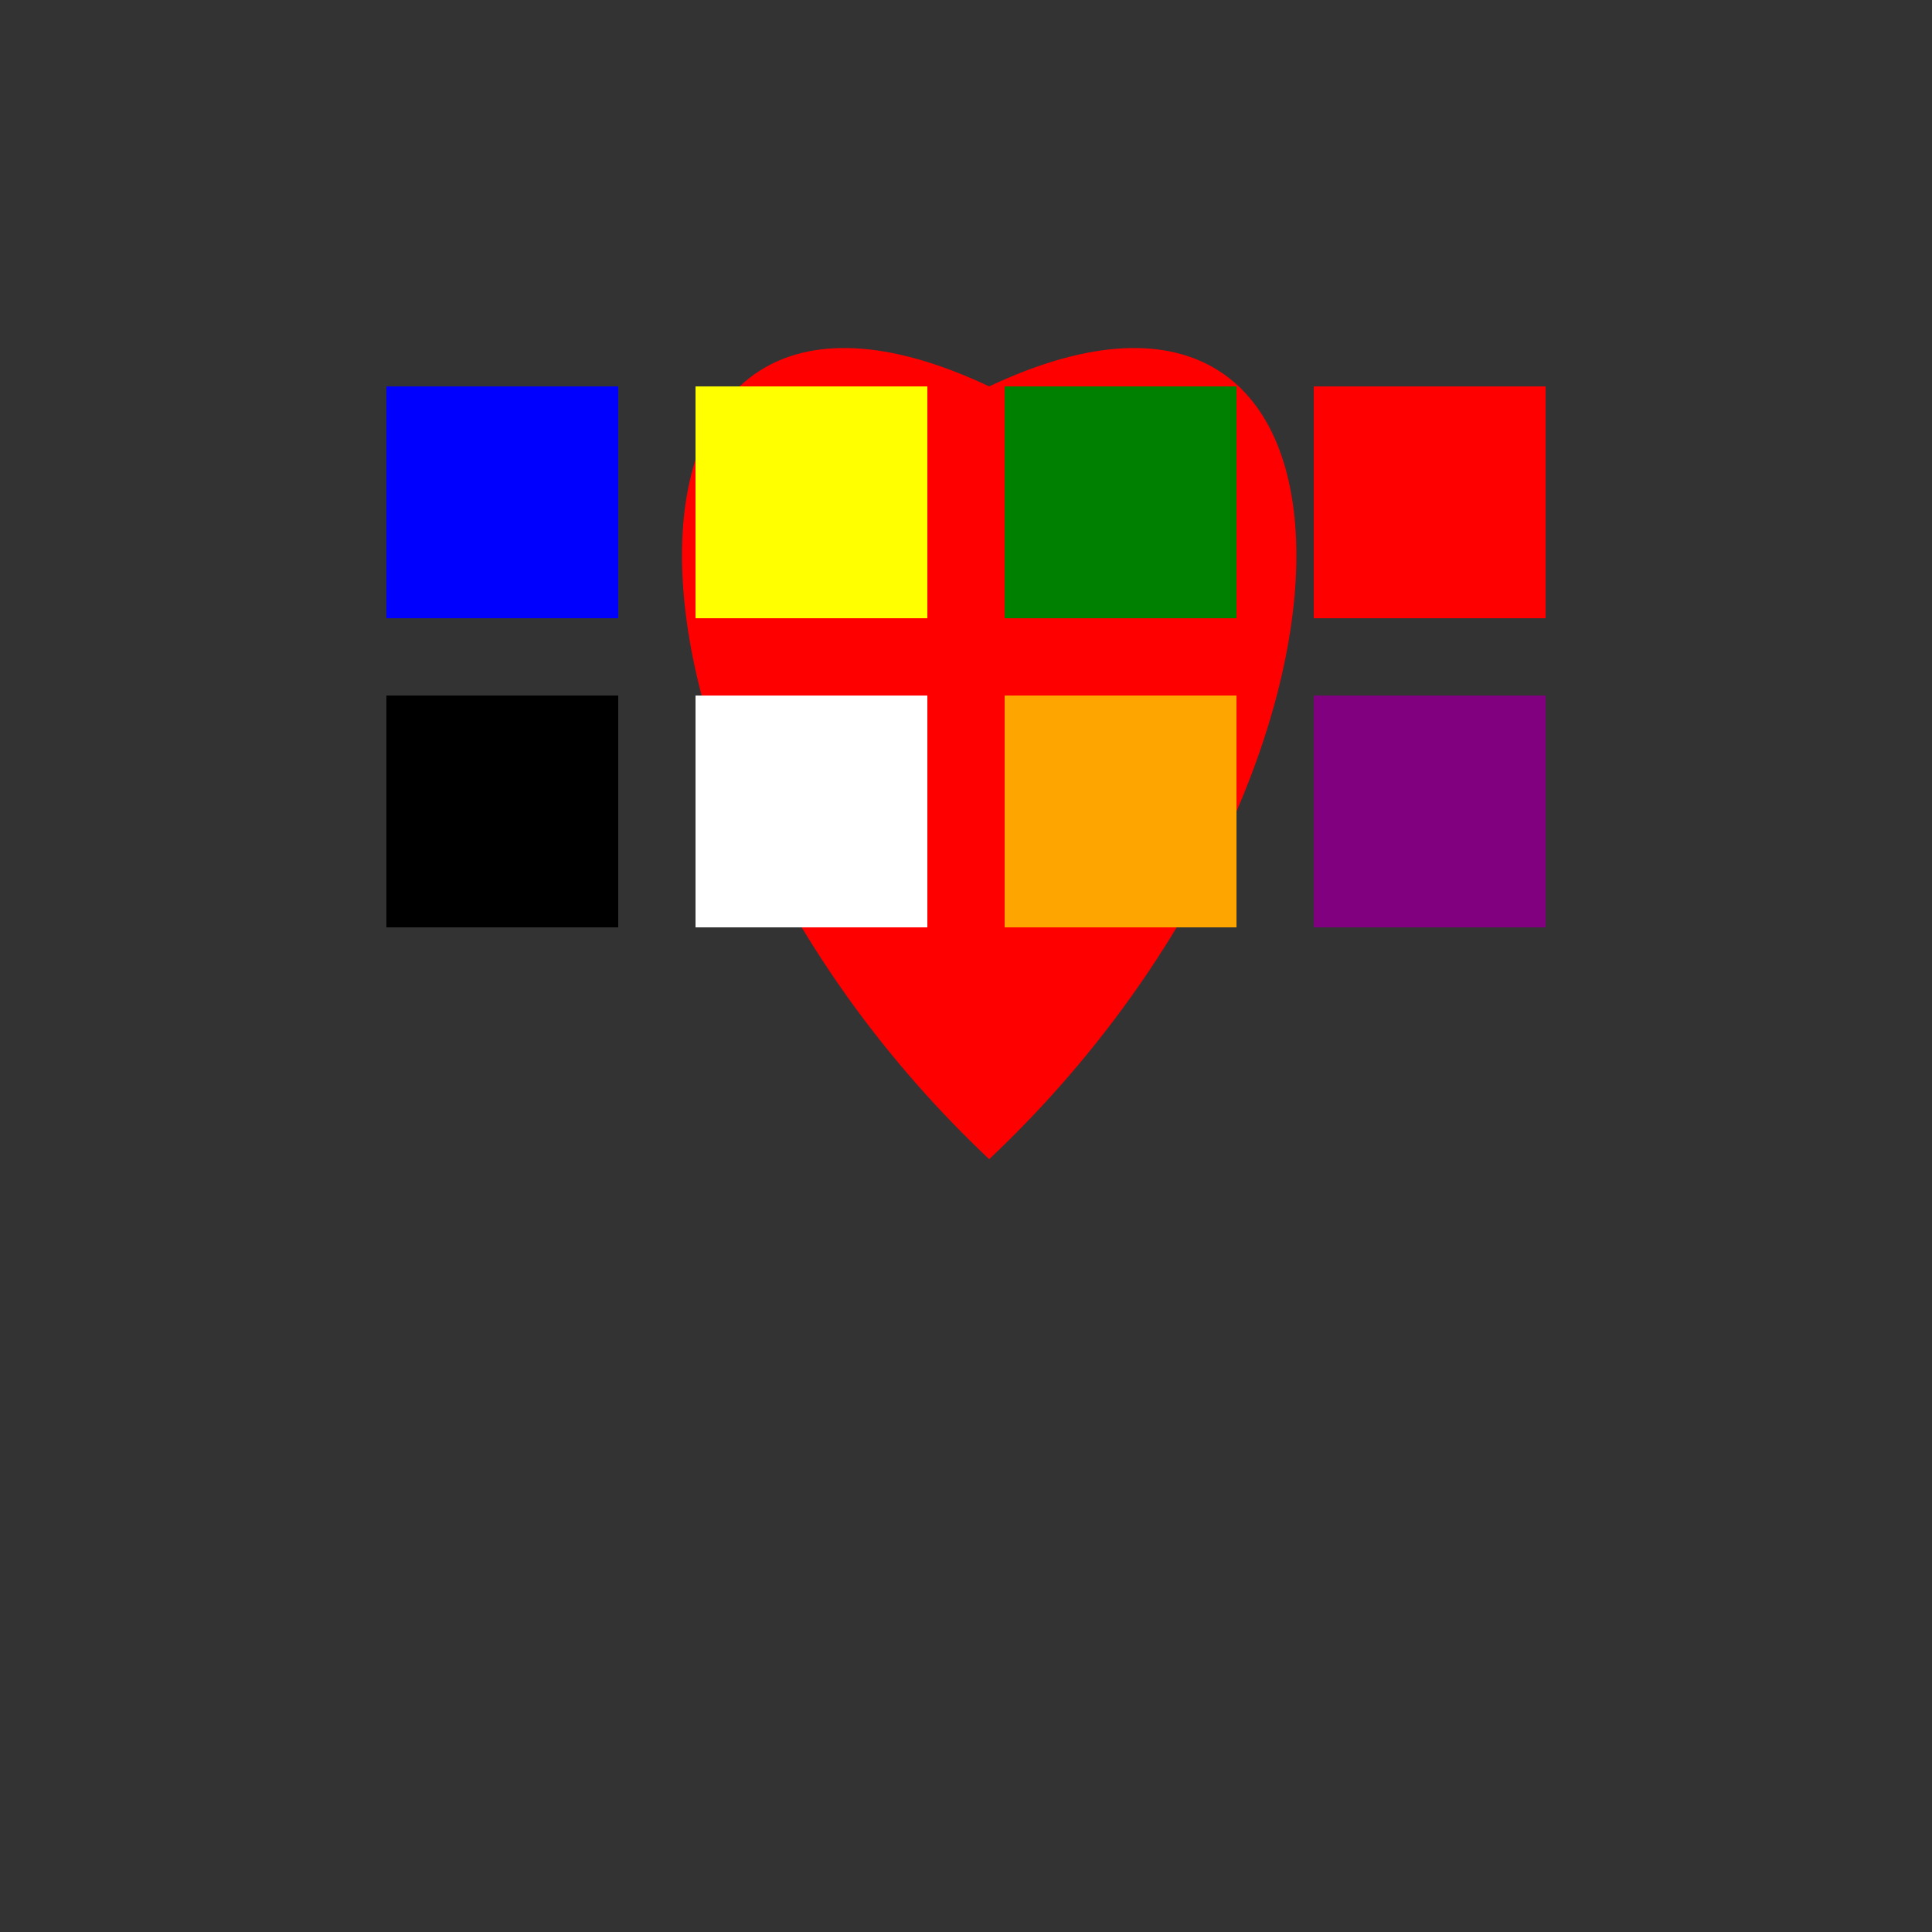
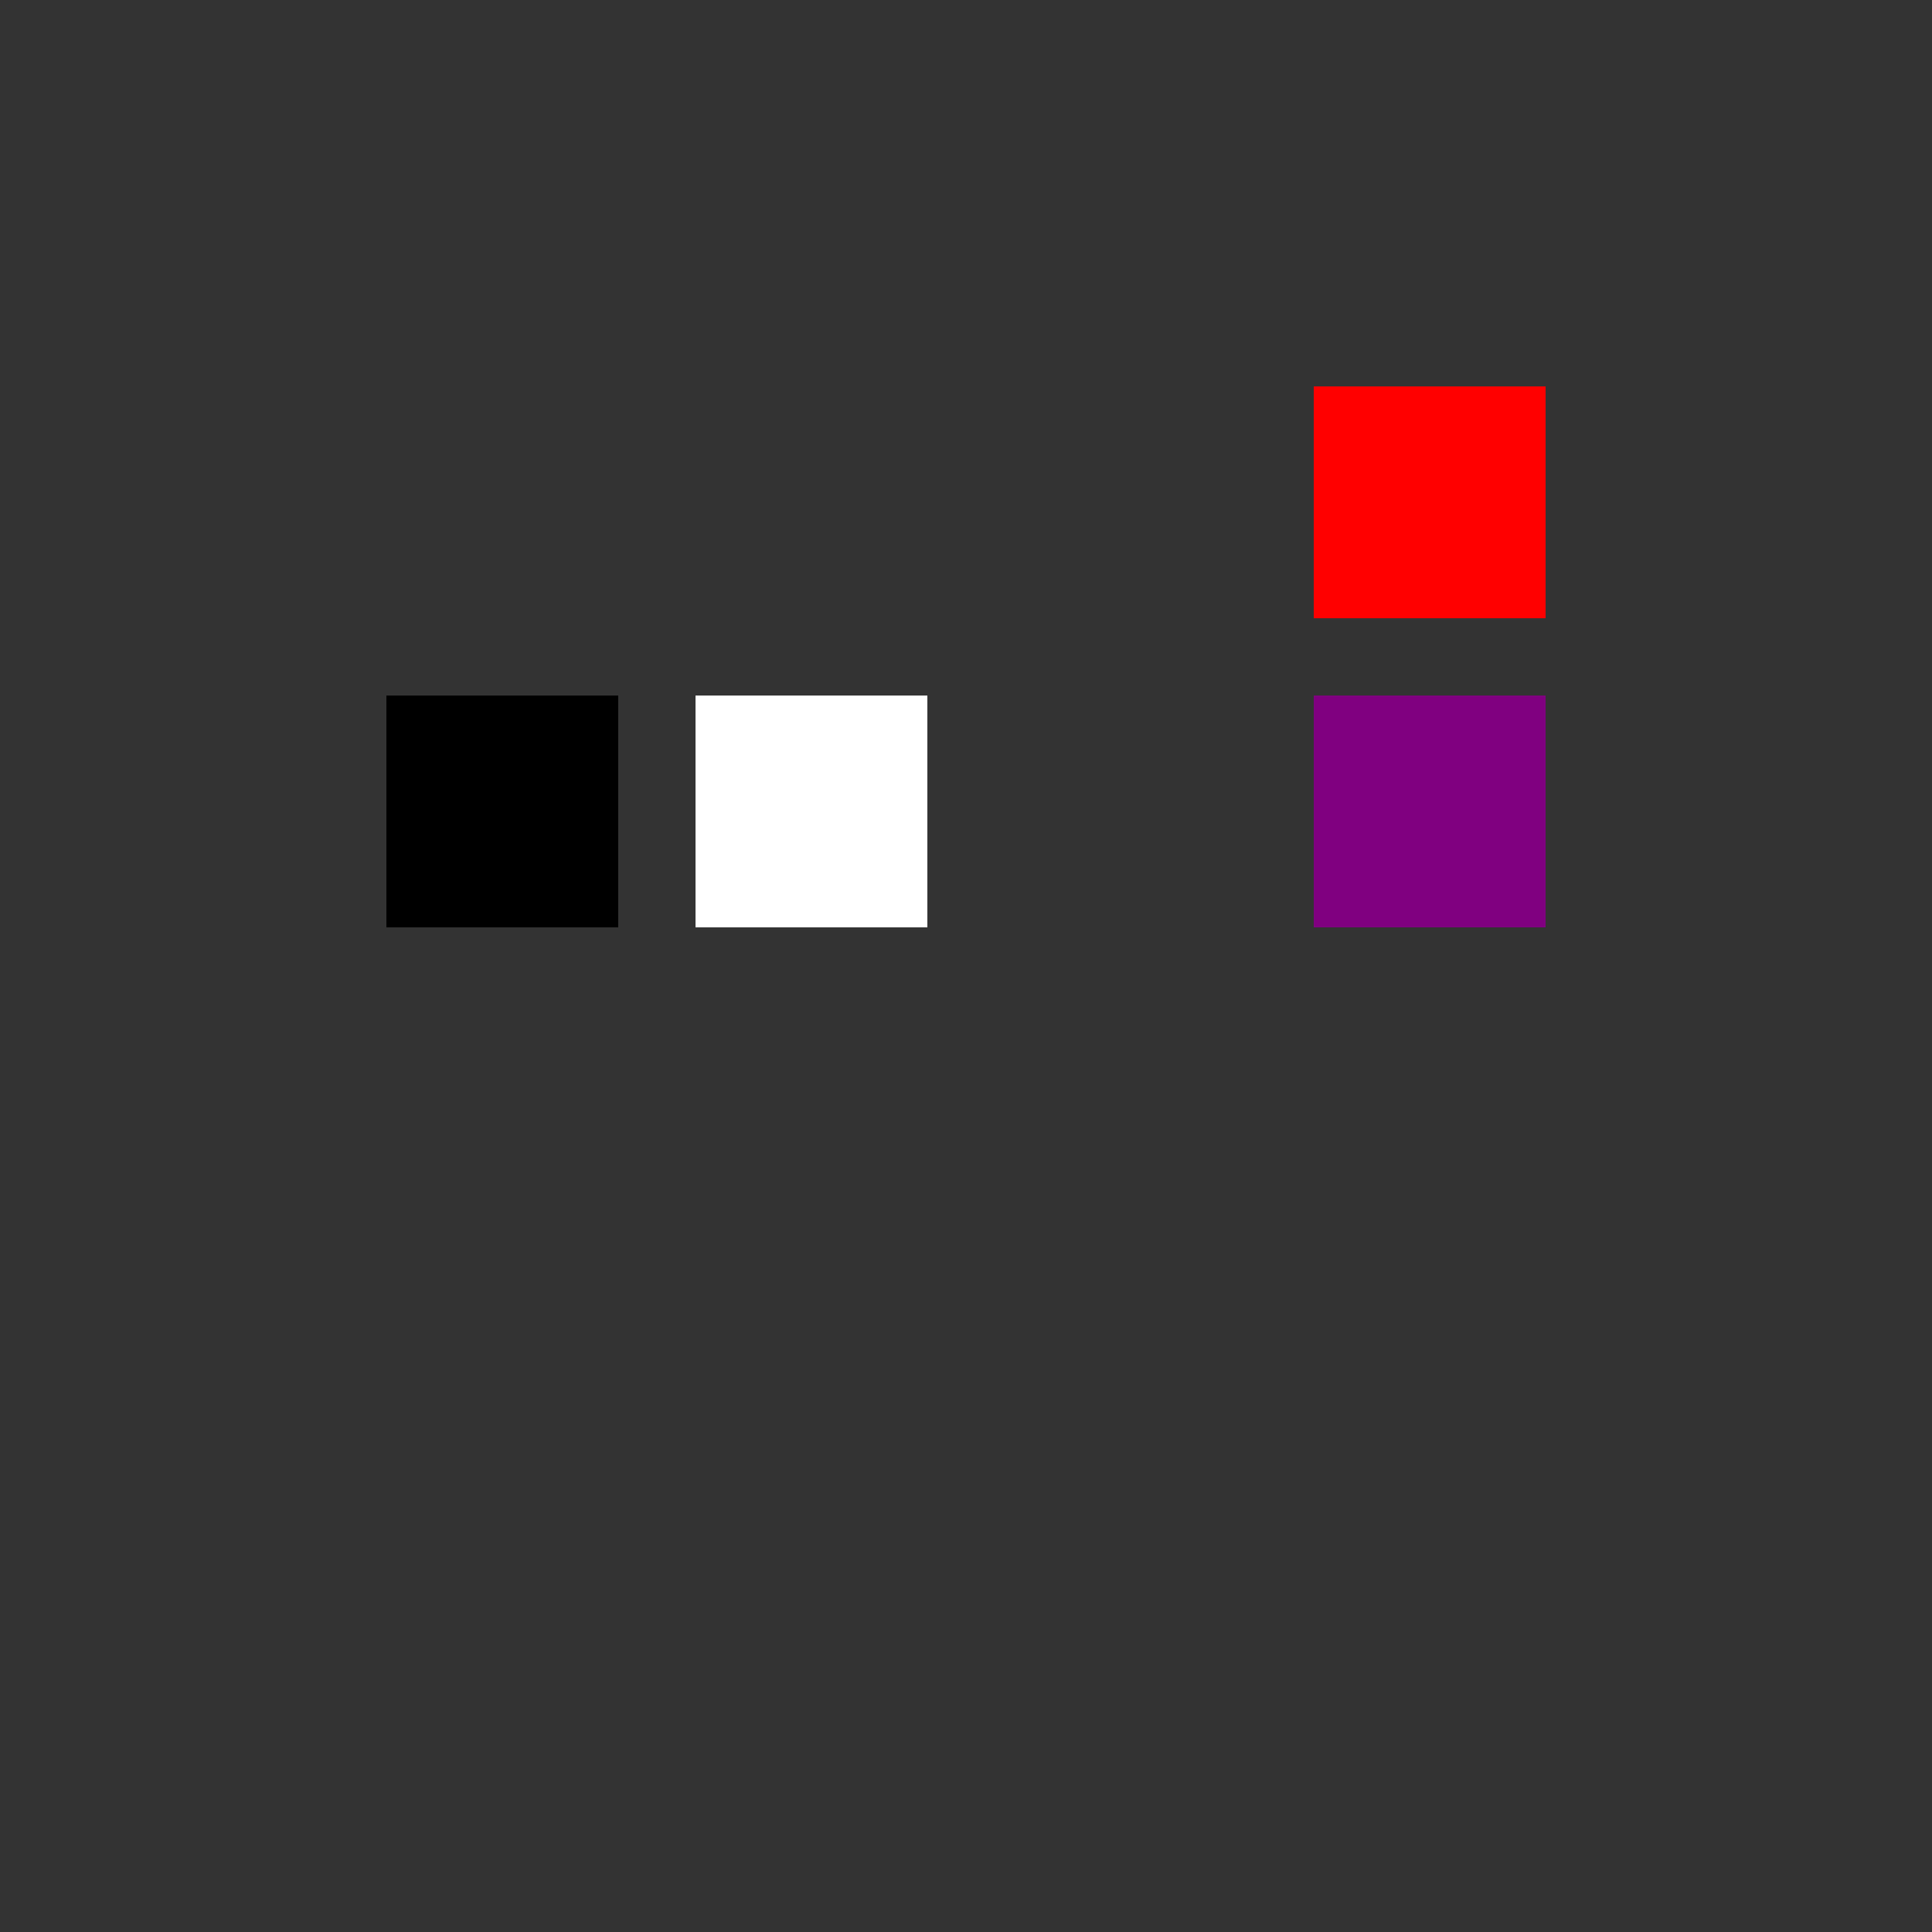
<svg xmlns="http://www.w3.org/2000/svg" width="500" height="500">
  <rect width="100%" height="100%" fill="#333333" stroke="none" />
  <defs />
  <g>
-     <path fill="red" stroke="none" paint-order="stroke fill markers" d=" M 256 100 C 150 50 150 200 256 300 C 362 200 362 50 256 100 Z" />
-     <rect fill="blue" stroke="none" x="100" y="100" width="60" height="60" />
-     <rect fill="yellow" stroke="none" x="180" y="100" width="60" height="60" />
-     <rect fill="green" stroke="none" x="260" y="100" width="60" height="60" />
    <rect fill="red" stroke="none" x="340" y="100" width="60" height="60" />
    <rect fill="black" stroke="none" x="100" y="180" width="60" height="60" />
    <rect fill="white" stroke="none" x="180" y="180" width="60" height="60" />
-     <rect fill="orange" stroke="none" x="260" y="180" width="60" height="60" />
    <rect fill="purple" stroke="none" x="340" y="180" width="60" height="60" />
  </g>
</svg>